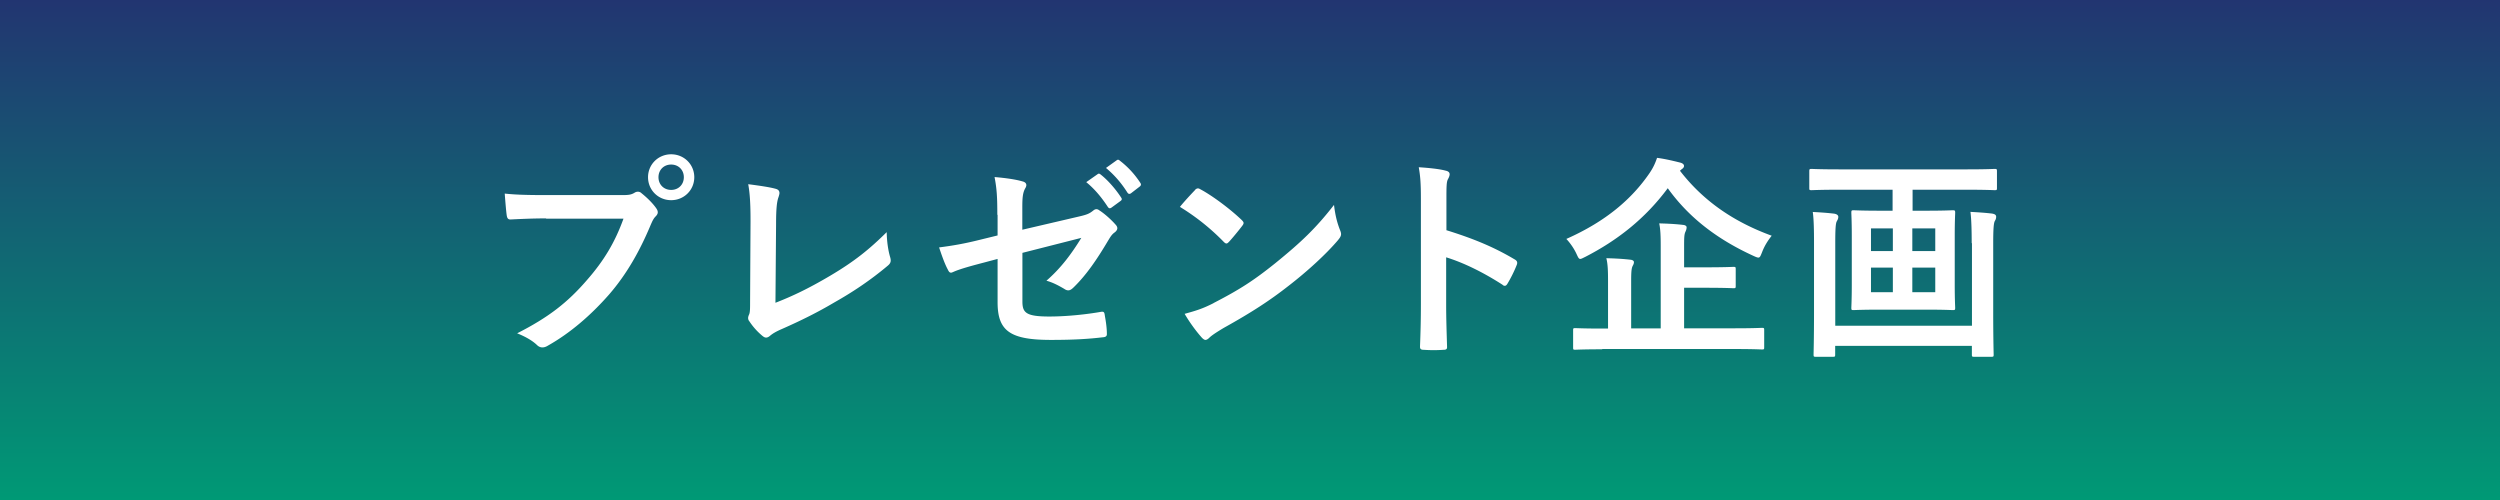
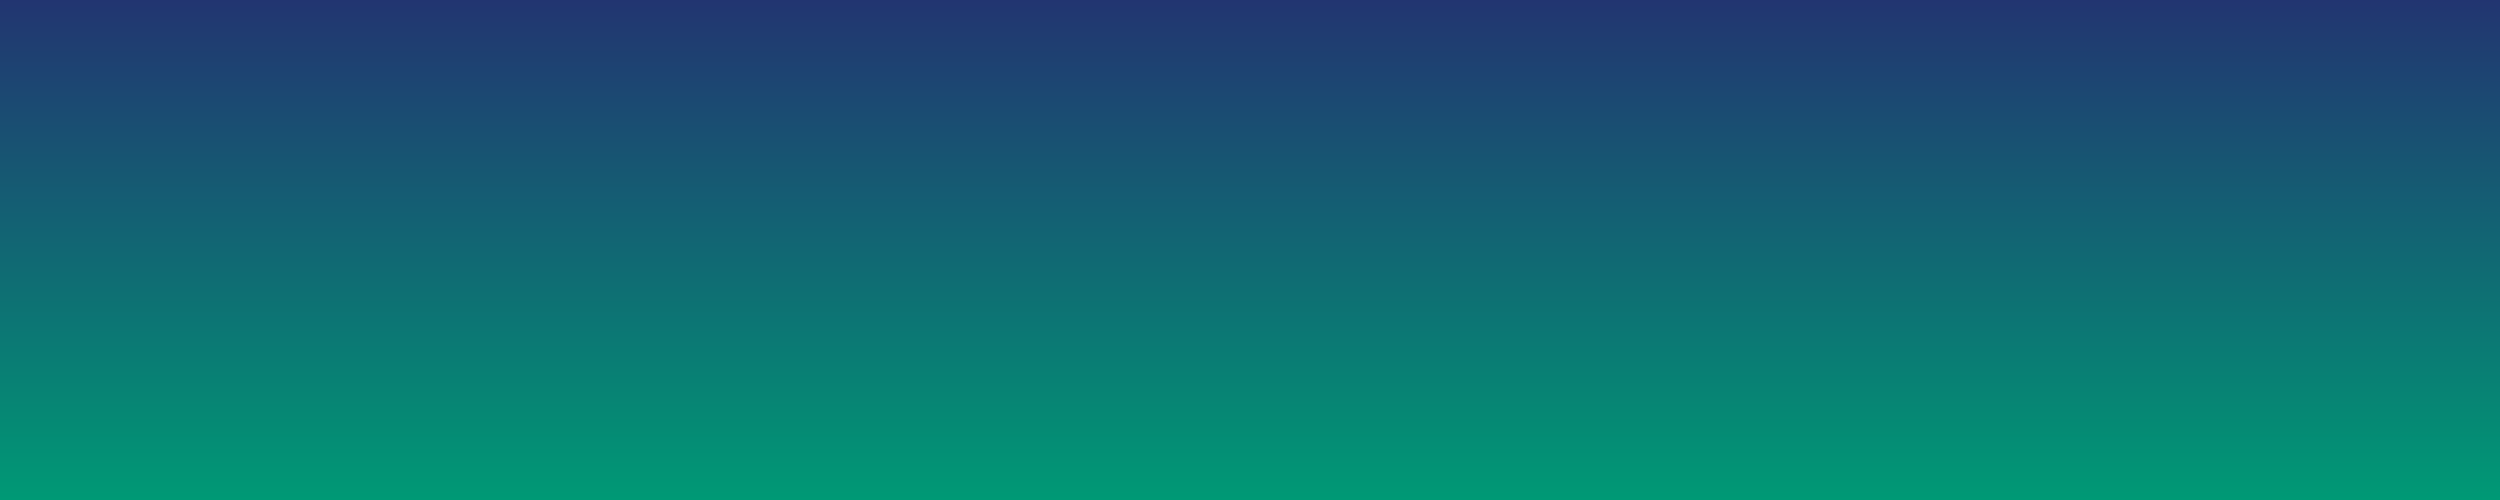
<svg xmlns="http://www.w3.org/2000/svg" id="_レイヤー_2" viewBox="0 0 280 56">
  <rect x="0" y="0" width="280" height="56" fill="#808080" stroke="none" />
  <defs>
    <style>.cls-1{fill:#fff}.cls-2{fill:url(#_名称未設定グラデーション_7)}</style>
    <linearGradient id="_名称未設定グラデーション_7" x1="140" y1="56" x2="140" gradientUnits="userSpaceOnUse">
      <stop offset="0" stop-color="#009975" />
      <stop offset="1" stop-color="#223571" />
    </linearGradient>
  </defs>
  <g id="_レイヤー_1-2">
-     <path class="cls-2" d="M0 0h280v56H0z" />
-     <path class="cls-1" d="M61.17 24.46c-1.56 0-2.93.07-3.96.12-.31.02-.41-.14-.46-.48-.07-.48-.17-1.73-.22-2.42 1.08.12 2.35.17 4.61.17h8.57c.72 0 .98-.05 1.32-.24.14-.1.29-.14.41-.14.14 0 .29.05.41.17.62.5 1.22 1.08 1.63 1.66.12.17.19.31.19.48 0 .14-.07.29-.24.46-.22.22-.34.46-.55.94-1.18 2.83-2.64 5.47-4.66 7.8-2.06 2.35-4.39 4.34-6.82 5.71-.22.14-.43.22-.65.22-.19 0-.41-.07-.6-.26-.55-.53-1.34-.96-2.23-1.32 3.5-1.78 5.64-3.43 7.85-6 1.87-2.14 3.1-4.18 4.06-6.84h-8.67zm16.59-4.61c0 1.44-1.15 2.57-2.59 2.57s-2.59-1.13-2.59-2.57 1.15-2.57 2.59-2.57 2.59 1.13 2.59 2.57zm-4.01 0c0 .82.6 1.42 1.42 1.42s1.42-.6 1.42-1.42-.6-1.42-1.42-1.42-1.42.6-1.42 1.42zM86.83 33.92c1.85-.72 3.65-1.56 6.12-3.02 2.76-1.63 4.42-2.98 6.36-4.9.02 1.1.17 2.06.38 2.78.14.46.07.7-.24.96-1.97 1.66-3.96 2.98-6 4.13-1.82 1.08-3.7 2.02-5.88 2.98-.6.26-1.03.5-1.34.77-.14.12-.29.19-.43.19s-.26-.07-.41-.19c-.55-.46-1.03-.98-1.46-1.63a.561.561 0 0 1-.14-.38c0-.12.05-.26.12-.41.1-.24.1-.7.1-1.37l.05-9.02c0-1.97-.07-3.14-.26-4.18 1.34.17 2.57.36 3.12.53.24.07.38.22.38.46 0 .12-.05.29-.12.5-.17.48-.26 1.27-.26 2.98l-.07 8.83zM111.7 24.05c0-1.9-.05-2.88-.31-4.22 1.2.1 2.35.26 3.1.48.31.07.46.22.46.43 0 .1-.05.24-.14.38-.26.5-.31 1.01-.31 2.14v2.47l6.26-1.46c1.06-.24 1.27-.36 1.7-.7.12-.1.24-.14.34-.14.12 0 .22.05.34.14.5.31 1.27.98 1.78 1.56.14.14.22.29.22.43 0 .17-.12.34-.31.48-.34.24-.53.6-.74.94-1.22 2.06-2.42 3.82-3.82 5.18-.22.22-.41.36-.62.36-.14 0-.29-.05-.46-.17-.7-.41-1.3-.72-1.99-.91 1.66-1.44 2.83-3.05 3.91-4.8l-6.6 1.68v5.45c0 1.27.43 1.68 3.02 1.68 1.94 0 4.18-.24 5.81-.53.34-.05.36.12.41.48.12.65.22 1.37.22 2.02 0 .24-.14.34-.5.36-1.44.17-3.1.29-5.74.29-4.58 0-6-.98-6-4.22V29l-1.54.41c-1.3.34-2.64.7-3.38 1.03-.12.05-.22.1-.29.1-.17 0-.26-.12-.38-.38-.34-.62-.7-1.66-.96-2.45 1.51-.19 2.88-.43 4.51-.84l2.04-.5v-2.3zm11.23-4.54c.12-.1.22-.07.36.05.74.58 1.61 1.54 2.28 2.57.1.14.1.26-.07.38l-1.01.74c-.17.12-.29.1-.41-.07-.72-1.1-1.49-2.02-2.42-2.78l1.27-.89zm2.14-1.56c.14-.1.22-.07.36.05a9.98 9.98 0 0 1 2.28 2.47c.1.14.12.29-.07.43l-.96.74c-.19.14-.31.07-.41-.07-.65-1.03-1.42-1.94-2.4-2.76l1.2-.86zM133.83 21.29c.1-.12.22-.19.34-.19.1 0 .19.05.31.12 1.22.65 3.22 2.11 4.58 3.41.14.14.22.24.22.34s-.05.19-.14.31c-.36.48-1.15 1.44-1.49 1.8-.12.12-.19.19-.29.19s-.19-.07-.31-.19a25.058 25.058 0 0 0-4.9-3.91c.53-.65 1.22-1.39 1.68-1.87zm2.09 12.65c2.93-1.51 4.49-2.52 6.91-4.46 2.93-2.38 4.54-3.91 6.58-6.53.14 1.2.36 2.02.67 2.81.07.17.12.31.12.46 0 .22-.12.41-.38.72-1.27 1.49-3.34 3.41-5.52 5.09-1.99 1.56-4.01 2.9-7.25 4.7-1.08.65-1.39.89-1.61 1.1-.14.14-.29.24-.43.24-.12 0-.26-.1-.41-.26-.6-.67-1.34-1.66-1.92-2.66 1.22-.34 1.97-.55 3.24-1.2zM161.99 25.78c2.93.91 5.26 1.85 7.63 3.26.26.14.38.31.26.62-.31.79-.7 1.54-1.03 2.09-.1.17-.19.26-.31.26a.34.34 0 0 1-.26-.12c-2.21-1.42-4.37-2.47-6.31-3.07v5.3c0 1.56.05 2.98.1 4.7.02.29-.1.36-.43.36-.7.05-1.44.05-2.14 0-.34 0-.46-.07-.46-.36.07-1.78.1-3.19.1-4.73V22.28c0-1.8-.07-2.59-.24-3.55 1.1.07 2.3.19 3 .38.34.07.46.22.46.41 0 .14-.07.34-.19.55-.17.31-.17.91-.17 2.26v3.43zM188.16 19.13c2.69 3.48 6.14 5.76 10.27 7.27-.43.55-.79 1.1-1.08 1.85-.17.43-.24.6-.41.6-.12 0-.29-.07-.55-.19-4.08-1.87-7.25-4.3-9.6-7.58-2.57 3.46-5.69 5.86-9.22 7.68-.29.14-.46.24-.58.24-.17 0-.24-.17-.43-.58-.29-.62-.7-1.2-1.13-1.66 4.49-1.99 7.34-4.51 9.27-7.3.43-.62.67-1.13.89-1.78.94.12 1.9.36 2.59.53.26.07.43.19.43.38 0 .14-.1.26-.26.36l-.19.17zm-8.71 19.99c-2.14 0-2.86.05-3.02.05-.22 0-.24-.02-.24-.24v-1.92c0-.24.02-.26.24-.26.17 0 .89.05 3.02.05h.65v-5.26c0-1.15-.02-1.94-.19-2.62.91.02 1.85.07 2.71.17.24.02.38.14.38.26 0 .22-.1.34-.17.5-.12.29-.14.77-.14 1.75v5.18H186v-9.14c0-1.13-.02-1.94-.17-2.62.89.02 1.87.07 2.69.17.24.02.38.14.38.26 0 .22-.07.36-.14.53-.14.29-.14.77-.14 1.73v2.23h2.42c2.18 0 2.95-.05 3.1-.05.24 0 .26.02.26.26v1.87c0 .24-.02.26-.26.26-.14 0-.91-.05-3.1-.05h-2.42v4.54h5.71c2.11 0 2.86-.05 3-.05.24 0 .26.02.26.26v1.92c0 .22-.02.24-.26.24-.14 0-.89-.05-3-.05h-14.88zM205.95 21.25c-2.16 0-2.9.05-3.05.05-.24 0-.26-.02-.26-.24v-1.85c0-.26.02-.29.26-.29.14 0 .89.05 3.05.05h14.4c2.18 0 2.9-.05 3.05-.05.24 0 .26.02.26.29v1.85c0 .22-.02.24-.26.24-.14 0-.86-.05-3.05-.05h-6.14v2.35h1.46c2.16 0 2.88-.05 3.02-.05.26 0 .29.02.29.29 0 .14-.05.89-.05 2.59v5.45c0 1.68.05 2.45.05 2.59 0 .24-.02.26-.29.26-.14 0-.86-.05-3.02-.05h-5.04c-2.14 0-2.86.05-3.02.05-.24 0-.26-.02-.26-.26 0-.14.05-.91.05-2.59v-5.45c0-1.7-.05-2.45-.05-2.59 0-.26.02-.29.26-.29.17 0 .89.05 3.02.05h1.34v-2.35h-6.02zm14.88 5.98c0-1.15-.02-2.57-.14-3.5.91.05 1.66.1 2.42.19.29.05.46.14.46.36 0 .17-.05.31-.14.46-.14.22-.19.94-.19 2.52v7.66c0 3.05.05 4.63.05 4.78 0 .24-.02.26-.26.26h-1.92c-.24 0-.26-.02-.26-.26v-.96h-15.31v.96c0 .24-.02.26-.26.26h-1.9c-.24 0-.26-.02-.26-.26 0-.17.05-1.7.05-4.73v-7.85c0-1.22-.02-2.57-.14-3.38.94.05 1.63.1 2.4.19.29.05.46.17.46.36 0 .22-.1.36-.17.5-.14.24-.17 1.03-.17 2.5v9.19h15.31v-9.24zm-8.83.89v-2.54h-2.45v2.54H212zm0 4.61v-2.76h-2.45v2.76H212zm2.18-7.15v2.54h2.57v-2.54h-2.57zm2.57 4.39h-2.57v2.76h2.57v-2.76z" />
+     <path class="cls-2" d="M0 0h280v56H0" />
  </g>
</svg>